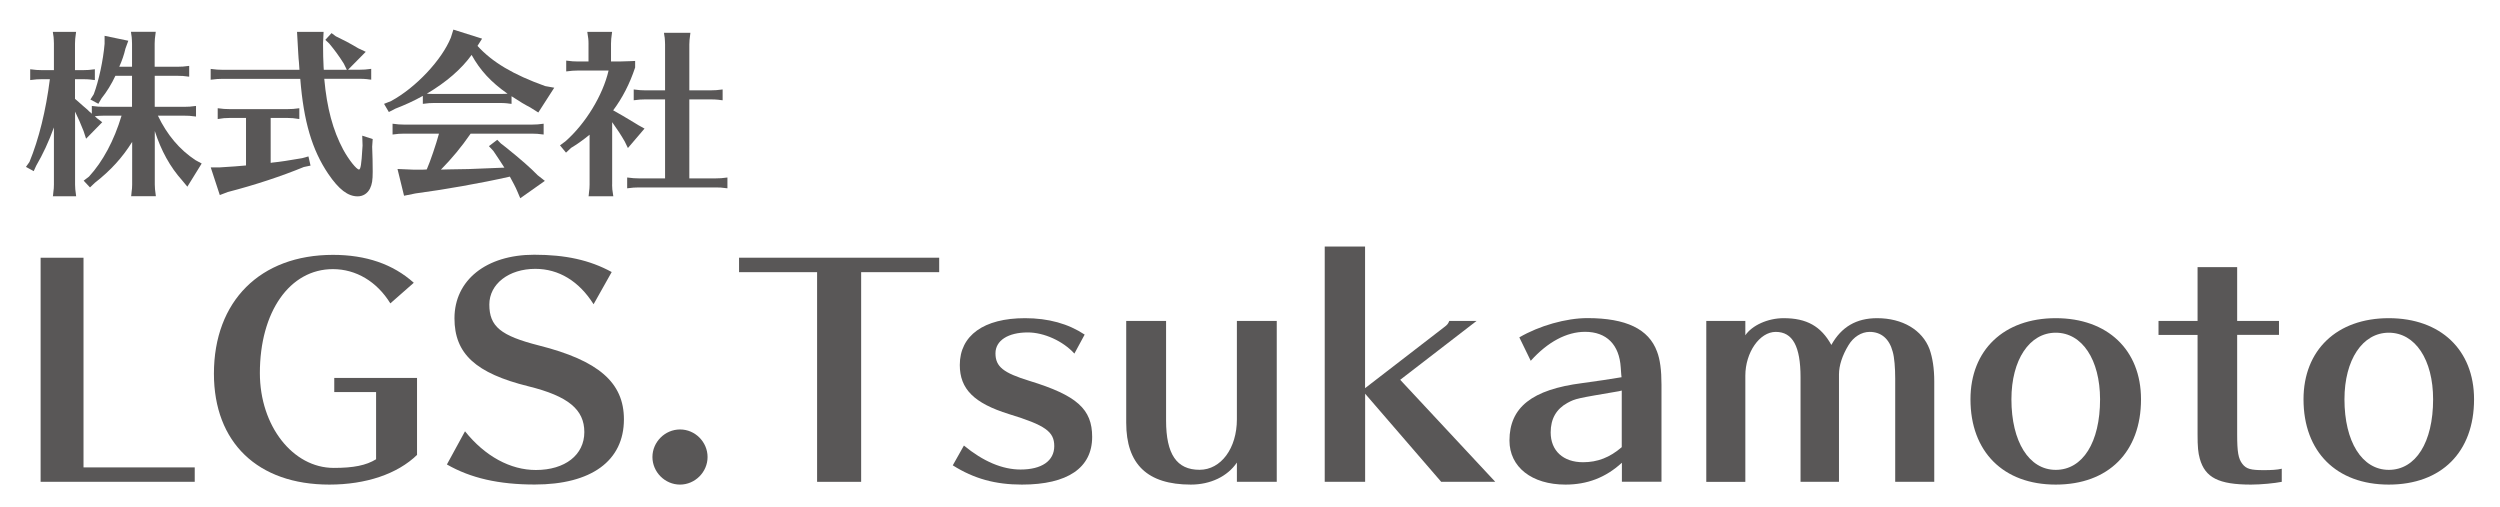
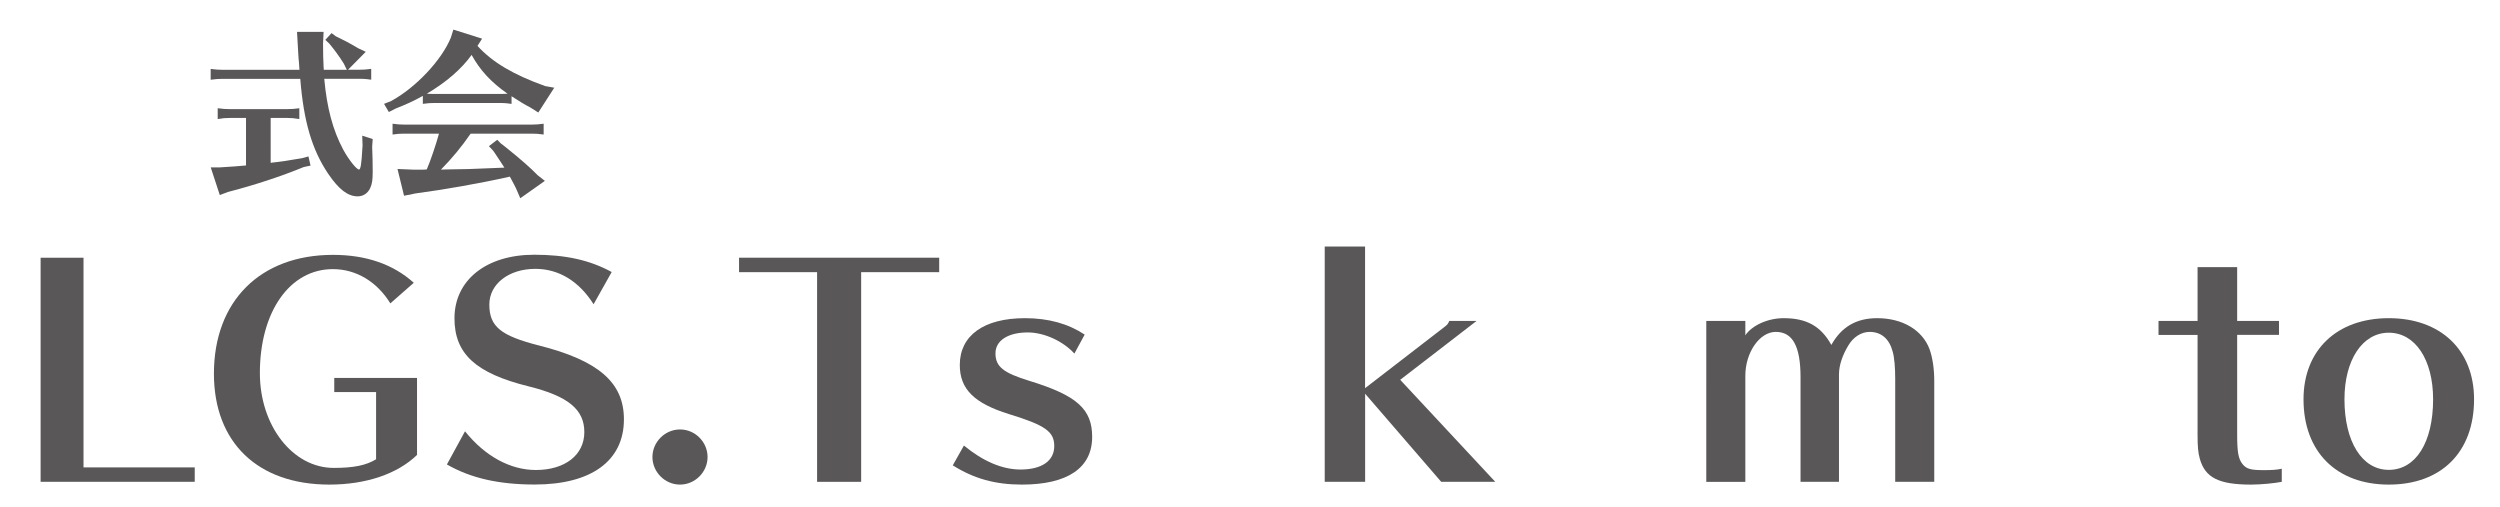
<svg xmlns="http://www.w3.org/2000/svg" version="1.1" id="レイヤー_1" x="0px" y="0px" viewBox="0 0 370 75" style="enable-background:new 0 0 370 75;" xml:space="preserve">
  <style type="text/css">
	.st0{fill:#FFFFFF;stroke:#000000;stroke-miterlimit:10;}
	.st1{fill:#FFFFFF;stroke:#000000;stroke-width:0.996;stroke-miterlimit:10;}
	.st2{fill:#FFFFFF;}
	.st3{fill:none;stroke:#FFFFFF;stroke-width:2;stroke-linecap:round;stroke-linejoin:round;stroke-miterlimit:10;}
	.st4{fill:none;}
	.st5{fill:#595757;}
	.st6{fill:#2CA6E0;}
	.st7{fill:#036EB7;}
</style>
  <g>
    <g>
      <path class="st5" d="M6.01,71.31V38.14h6.35v31.03h16.46v2.14H6.01z" />
      <path class="st5" d="M61.74,67.31c-2.93,2.85-7.59,4.41-13,4.41c-10.6,0-17.08-6.23-17.08-16.42c0-10.73,6.85-17.58,17.62-17.58    c4.87,0,8.87,1.36,11.96,4.13l-3.47,3.05c-1.98-3.22-5.07-5.07-8.5-5.07c-6.39,0-10.81,6.31-10.81,15.39    c0,7.8,4.87,14.03,10.93,14.03c2.93,0,4.79-0.37,6.27-1.28v-9.94h-6.19v-2.1h12.25V67.31z" />
      <path class="st5" d="M87.85,45.03c-2.15-3.42-5.16-5.24-8.62-5.24c-3.92,0-6.81,2.23-6.81,5.28c0,3.26,1.69,4.62,7.34,6.06    c8.83,2.23,12.58,5.49,12.58,10.93c0,6.15-4.83,9.65-13.2,9.65c-5.32,0-9.49-0.95-13-2.97l2.68-4.91    c2.97,3.71,6.73,5.73,10.48,5.73c4.33,0,7.18-2.23,7.18-5.61c0-3.34-2.39-5.32-8.25-6.77c-7.84-1.94-10.97-4.83-10.97-10.07    c0-5.65,4.7-9.41,11.8-9.41c4.62,0,8.21,0.78,11.47,2.56L87.85,45.03z" />
      <path class="st5" d="M104.72,67.64c0,2.23-1.86,4.08-4.08,4.08c-2.23,0-4.08-1.86-4.08-4.08c0-2.23,1.86-4.08,4.08-4.08    C102.87,63.55,104.72,65.41,104.72,67.64z" />
      <path class="st5" d="M127.45,40.28v31.03h-6.52V40.28h-11.55v-2.14H139v2.14H127.45z" />
      <path class="st5" d="M159.01,52.33c-1.69-1.86-4.5-3.13-6.89-3.13c-2.93,0-4.79,1.2-4.79,3.09c0,1.98,1.16,2.89,5.03,4.08    c7.01,2.15,9.28,4.17,9.28,8.29c0,4.58-3.63,7.06-10.4,7.06c-3.92,0-7.1-0.87-10.23-2.85l1.65-2.93c2.85,2.35,5.69,3.55,8.38,3.55    c3.14,0,4.99-1.28,4.99-3.47c0-2.14-1.32-3.09-6.72-4.74c-5.16-1.61-7.26-3.71-7.26-7.26c0-4.37,3.55-6.93,9.65-6.93    c3.47,0,6.4,0.82,8.83,2.43L159.01,52.33z" />
-       <path class="st5" d="M183.06,71.31v-2.85c-1.4,2.06-3.92,3.26-6.81,3.26c-6.44,0-9.57-3.01-9.57-9.16V47.5h5.9v14.73    c0,4.99,1.57,7.3,4.95,7.3c3.18,0,5.53-3.18,5.53-7.47V47.5h5.9v23.81H183.06z" />
      <path class="st5" d="M202.03,36.49v20.96l11.72-9.04c0.45-0.33,0.58-0.5,0.74-0.91h4.04l-11.3,8.71l14.07,15.1h-8l-11.26-13.04    v13.04h-5.98V36.49H202.03z" />
-       <path class="st5" d="M240.02,68.5c-2.39,2.19-5.12,3.22-8.33,3.22c-4.99,0-8.29-2.6-8.29-6.52c0-4.91,3.34-7.55,10.77-8.5    c1.9-0.25,4.62-0.66,5.82-0.87c-0.04-0.21-0.04-0.37-0.12-1.44c-0.21-3.38-2.1-5.28-5.28-5.28c-2.72,0-5.53,1.49-8.04,4.29    l-1.69-3.47c2.97-1.73,6.93-2.85,10.07-2.85c5.73,0,9.08,1.61,10.31,4.95c0.45,1.16,0.66,2.77,0.66,4.91v14.36h-5.86V68.5z     M239.61,57.9c-6.27,1.07-6.4,1.07-7.63,1.73c-1.65,0.91-2.48,2.35-2.48,4.37c0,2.72,1.86,4.41,4.79,4.41    c2.14,0,3.96-0.7,5.73-2.23v-8.38L239.61,57.9z" />
      <path class="st5" d="M258.29,49.65c0.99-1.49,3.34-2.56,5.69-2.56c3.42,0,5.53,1.2,7.06,3.96c1.49-2.68,3.71-3.96,6.77-3.96    c3.75,0,6.68,1.73,7.76,4.58c0.45,1.28,0.7,2.85,0.7,4.79v14.85h-5.78V56.05c0-1.61-0.12-3.14-0.37-4    c-0.5-1.9-1.69-2.93-3.42-2.93c-1.2,0-2.39,0.74-3.13,1.98c-0.91,1.49-1.4,3.01-1.4,4.29v15.92h-5.69V55.84    c0-4.58-1.16-6.72-3.67-6.72c-2.39,0-4.5,3.05-4.5,6.48v15.72h-5.78V47.5h5.78V49.65z" />
-       <path class="st5" d="M304.25,71.72c-7.76,0-12.62-4.87-12.62-12.62c0-7.3,4.95-12.01,12.62-12.01s12.62,4.7,12.62,12.01    C316.87,66.9,312.04,71.72,304.25,71.72z M304.25,49.24c-3.88,0-6.56,4-6.56,9.86c0,6.27,2.6,10.44,6.56,10.44    c4,0,6.56-4.08,6.56-10.44C310.8,53.24,308.16,49.24,304.25,49.24z" />
      <path class="st5" d="M331.1,39.54v7.96h6.19v2.06h-6.19V64.3c0,2.6,0.17,3.59,0.78,4.37c0.58,0.74,1.24,0.91,3.14,0.91    c1.11,0,1.98-0.04,2.68-0.21v1.94c-1.03,0.21-3.09,0.41-4.54,0.41c-4.79,0-6.81-1.03-7.59-3.84c-0.25-0.87-0.33-1.77-0.33-3.59    V49.57h-5.78V47.5h5.78v-7.96H331.1z" />
      <path class="st5" d="M353.54,71.72c-7.76,0-12.62-4.87-12.62-12.62c0-7.3,4.95-12.01,12.62-12.01s12.62,4.7,12.62,12.01    C366.16,66.9,361.34,71.72,353.54,71.72z M353.54,49.24c-3.88,0-6.56,4-6.56,9.86c0,6.27,2.6,10.44,6.56,10.44    c4,0,6.56-4.08,6.56-10.44C360.1,53.24,357.46,49.24,353.54,49.24z" />
    </g>
    <g>
-       <path class="st5" d="M19.54,6.45c0-0.34-0.03-0.65-0.05-0.97l-0.08-0.53l-0.03-0.24h3.67c-0.13,1-0.16,1.18-0.16,1.73v3.44h3.38    c0.66,0,0.94-0.03,1.73-0.13v1.6c-0.89-0.11-1.02-0.13-1.73-0.13H22.9v4.59h4.38c0.63,0,0.97-0.03,1.73-0.13v1.57l-0.26-0.03    c-0.6-0.08-0.84-0.1-1.47-0.1h-3.91c1.34,2.81,3.2,5.03,5.56,6.58l0.92,0.5l-2.12,3.43l-0.76-0.92c-1.81-2.02-3.12-4.41-4.06-7.32    v7.92c0,0.58,0.03,0.68,0.16,1.73h-3.67l0.03-0.13l0.05-0.52c0.05-0.34,0.08-0.66,0.08-1.07V21c-1.44,2.31-3.17,4.22-5.53,6.06    l-0.71,0.68l-0.94-1l0.79-0.6c2.05-2.23,3.72-5.35,4.82-9.02h-2.65c-0.5,0-0.87,0.03-1.31,0.08l0.34,0.31l0.76,0.58l-2.39,2.44    l-0.37-1.13c-0.37-0.97-0.84-2.02-1.26-2.88v10.8c0,0.58,0.03,0.68,0.16,1.73H7.82l0.03-0.13L7.9,28.4    c0.05-0.34,0.08-0.66,0.08-1.07v-8.47c-0.76,2.1-1.63,3.96-2.62,5.66l-0.37,0.81L3.84,24.7l0.52-0.73    c1.39-3.38,2.44-7.63,3.02-12.25H6.2c-0.63,0-0.92,0.03-1.73,0.13v-1.6c0.76,0.1,1.15,0.13,1.73,0.13h1.78V6.45    c0-0.34-0.03-0.65-0.05-0.97L7.85,4.95L7.82,4.72h3.44c-0.13,1-0.16,1.18-0.16,1.73v3.93h1.21c0.6,0,1-0.03,1.73-0.13v1.6    l-0.29-0.03l-0.37-0.05c-0.29-0.03-0.63-0.05-1.07-0.05H11.1v2.91c0.24,0.21,0.26,0.21,0.58,0.5c0.45,0.39,0.87,0.79,1.31,1.15    l0.18,0.18l0.42,0.37v-1.15c0.79,0.1,1.13,0.13,1.73,0.13h4.22v-4.59h-2.46c-0.55,1.18-1.29,2.39-2.05,3.33l-0.47,0.81l-1.18-0.63    l0.5-0.79c0.73-1.94,1.39-4.98,1.6-7.45V5.3l3.51,0.73l-0.42,1.15c-0.21,0.92-0.52,1.81-0.92,2.7h1.89V6.45z" />
      <path class="st5" d="M32.91,11.67c-0.63,0-0.89,0.03-1.73,0.13v-1.6c0.81,0.1,1.15,0.13,1.73,0.13h11.41l-0.08-1.15l-0.05-0.52    c0-0.1-0.03-0.42-0.05-0.76l-0.08-1.42l-0.1-1.76h3.93l-0.08,1.7c0,1.73,0.03,2.25,0.08,3.46l0.03,0.45h3.41l-0.45-0.92    c-0.71-1.13-1.39-2.05-2.15-2.96L48.15,5.9l0.92-1l0.63,0.47c1.15,0.55,1.91,0.94,3.33,1.78l1.1,0.52l-2.62,2.65h1.7    c0.6,0,1-0.03,1.73-0.13v1.6l-0.29-0.03l-0.37-0.05c-0.29-0.03-0.63-0.05-1.07-0.05h-5.22c0.39,4.33,1.28,7.63,2.81,10.49    c0.81,1.49,1.97,2.94,2.33,2.94c0.24,0,0.37-0.79,0.5-3.12l0.03-0.42l-0.05-1.47l1.55,0.5l-0.08,1.13    c0.05,1.02,0.08,2.73,0.08,3.7c0,1.28-0.1,1.86-0.39,2.47c-0.37,0.76-1.05,1.18-1.84,1.18c-1.44,0-2.78-1.02-4.35-3.33    c-2.39-3.54-3.64-7.74-4.14-14.06H32.91z M40.07,24.1c0.08,0,0.1,0,0.18-0.03c1.31-0.13,2.46-0.32,4.46-0.66l0.94-0.26l0.31,1.36    l-1,0.21c-3.25,1.34-7.19,2.65-11.25,3.7l-1.18,0.45l-1.34-4.09h1.26c2.02-0.13,2.88-0.18,3.96-0.29v-7.03h-2.46    c-0.63,0-0.94,0.03-1.73,0.16v-1.6c0.76,0.1,1.15,0.13,1.73,0.13h8.65c0.58,0,0.97-0.03,1.7-0.13v1.6    c-0.94-0.13-1.02-0.16-1.7-0.16h-2.54V24.1z" />
      <path class="st5" d="M75.7,15.37l-0.29-0.03l-0.37-0.05c-0.29-0.03-0.63-0.05-1.08-0.05h-9.68c-0.63,0-0.89,0.03-1.7,0.13v-1.18    c-1.34,0.76-2.7,1.36-4.06,1.89l-0.97,0.5l-0.71-1.21l1.05-0.42c3.67-1.99,7.5-6.08,8.84-9.39l0.37-1.18l4.25,1.34l-0.68,1.07    c2.18,2.41,5.32,4.27,10.02,5.95l1.34,0.24l-2.36,3.67l-1.21-0.76c-0.81-0.42-1.47-0.81-2.75-1.65V15.37z M69.64,19.8    c-1.36,1.97-2.75,3.64-4.38,5.3l1.15-0.03c2.52-0.03,3.41-0.05,5.72-0.16l2.52-0.1c-0.5-0.79-1.13-1.73-1.63-2.47l-0.66-0.71    l1.23-0.94l0.55,0.55l0.71,0.55c2.31,1.86,3.65,3.04,4.72,4.14l1.07,0.84l-3.64,2.57l-0.47-1.1c-0.24-0.58-0.66-1.34-1.07-2.1    c-4.25,0.97-9.83,1.94-13.98,2.49l-1.68,0.34l-0.97-3.96l2.36,0.1h1.23h0.16l0.58-0.03c0.52-1.18,1.39-3.75,1.81-5.3h-5.17    c-0.68,0-0.87,0.03-1.7,0.13v-1.6c0.73,0.1,1.13,0.13,1.7,0.13h18.93c0.66,0,0.94-0.03,1.73-0.13v1.6    c-0.89-0.1-1.02-0.13-1.73-0.13H69.64z M73.97,13.9c0.66,0,0.76,0,1.15-0.03c-2.44-1.7-4.06-3.46-5.32-5.74    c-1.52,2.1-3.72,4.01-6.63,5.74c0.37,0.03,0.52,0.03,1.13,0.03H73.97z" />
-       <path class="st5" d="M90.59,27.32c0,0.52,0.03,0.81,0.18,1.73H87.1l0.03-0.13l0.05-0.52c0.05-0.34,0.08-0.66,0.08-1.07v-7.39    c-1,0.81-1.86,1.42-2.73,1.94l-0.76,0.71l-0.89-1.08l0.79-0.58c2.99-2.62,5.56-6.84,6.4-10.49h-4.54c-0.63,0-0.89,0.03-1.73,0.13    v-1.6c0.81,0.1,1.15,0.13,1.73,0.13h1.57V6.45c0-0.55-0.03-0.81-0.18-1.73h3.67c-0.13,1-0.16,1.18-0.16,1.73V9.1h0.34    c0.97,0,1.18,0,2.52-0.05L94,9.02v0.97c-0.81,2.44-1.89,4.51-3.25,6.34c0.92,0.5,1.7,0.97,3.23,1.89l0.47,0.29l0.94,0.52    l-2.46,2.88l-0.47-0.97c-0.52-0.92-1.18-1.91-1.86-2.86V27.32z M102.02,26.4h3.91c0.63,0,0.97-0.03,1.73-0.13v1.6l-0.26-0.03    c-0.6-0.08-0.84-0.1-1.47-0.1H94.55c-0.63,0-0.89,0.03-1.73,0.13v-1.6c0.81,0.1,1.15,0.13,1.73,0.13h3.88V14.71h-2.94    c-0.63,0-0.89,0.03-1.7,0.13v-1.6c0.76,0.1,1.13,0.13,1.7,0.13h2.94V6.58c0-0.37-0.03-0.63-0.05-0.97l-0.08-0.5l-0.03-0.26h3.91    c-0.13,1.05-0.16,1.21-0.16,1.73v6.79h3.17c0.63,0,0.97-0.03,1.76-0.13v1.6l-0.29-0.03l-0.37-0.05c-0.29-0.03-0.66-0.05-1.1-0.05    h-3.17V26.4z" />
    </g>
  </g>
</svg>